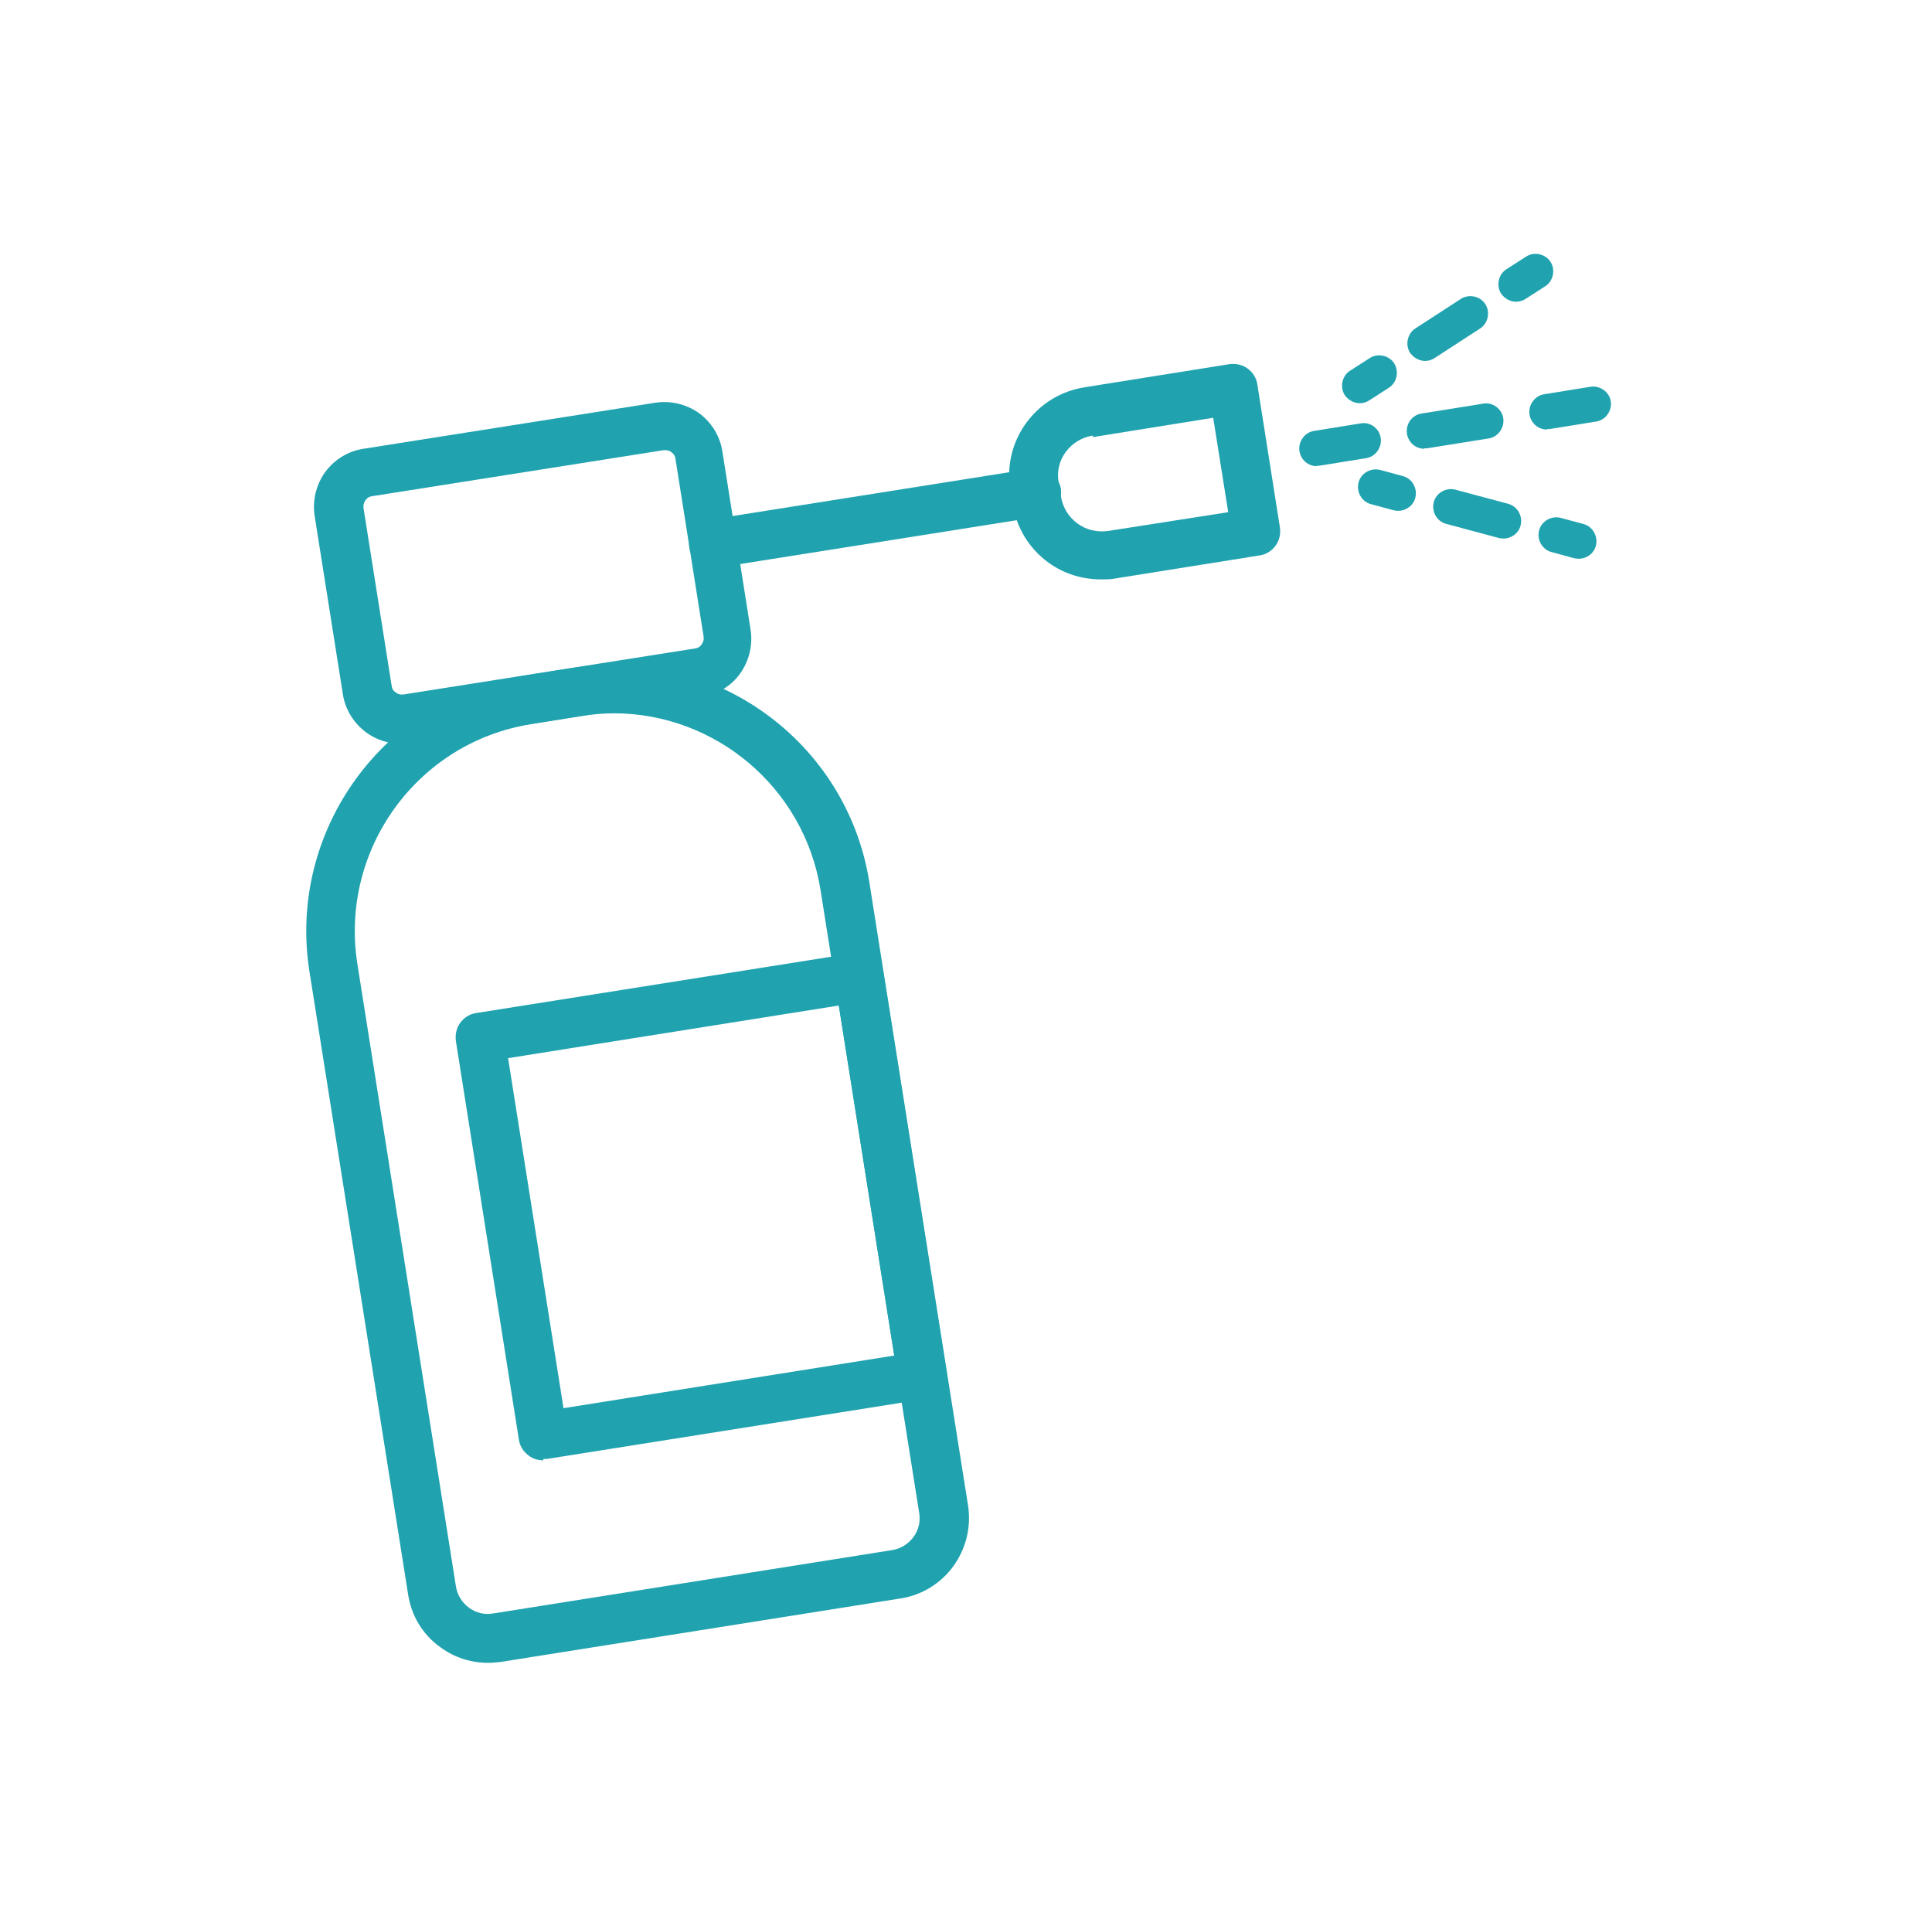
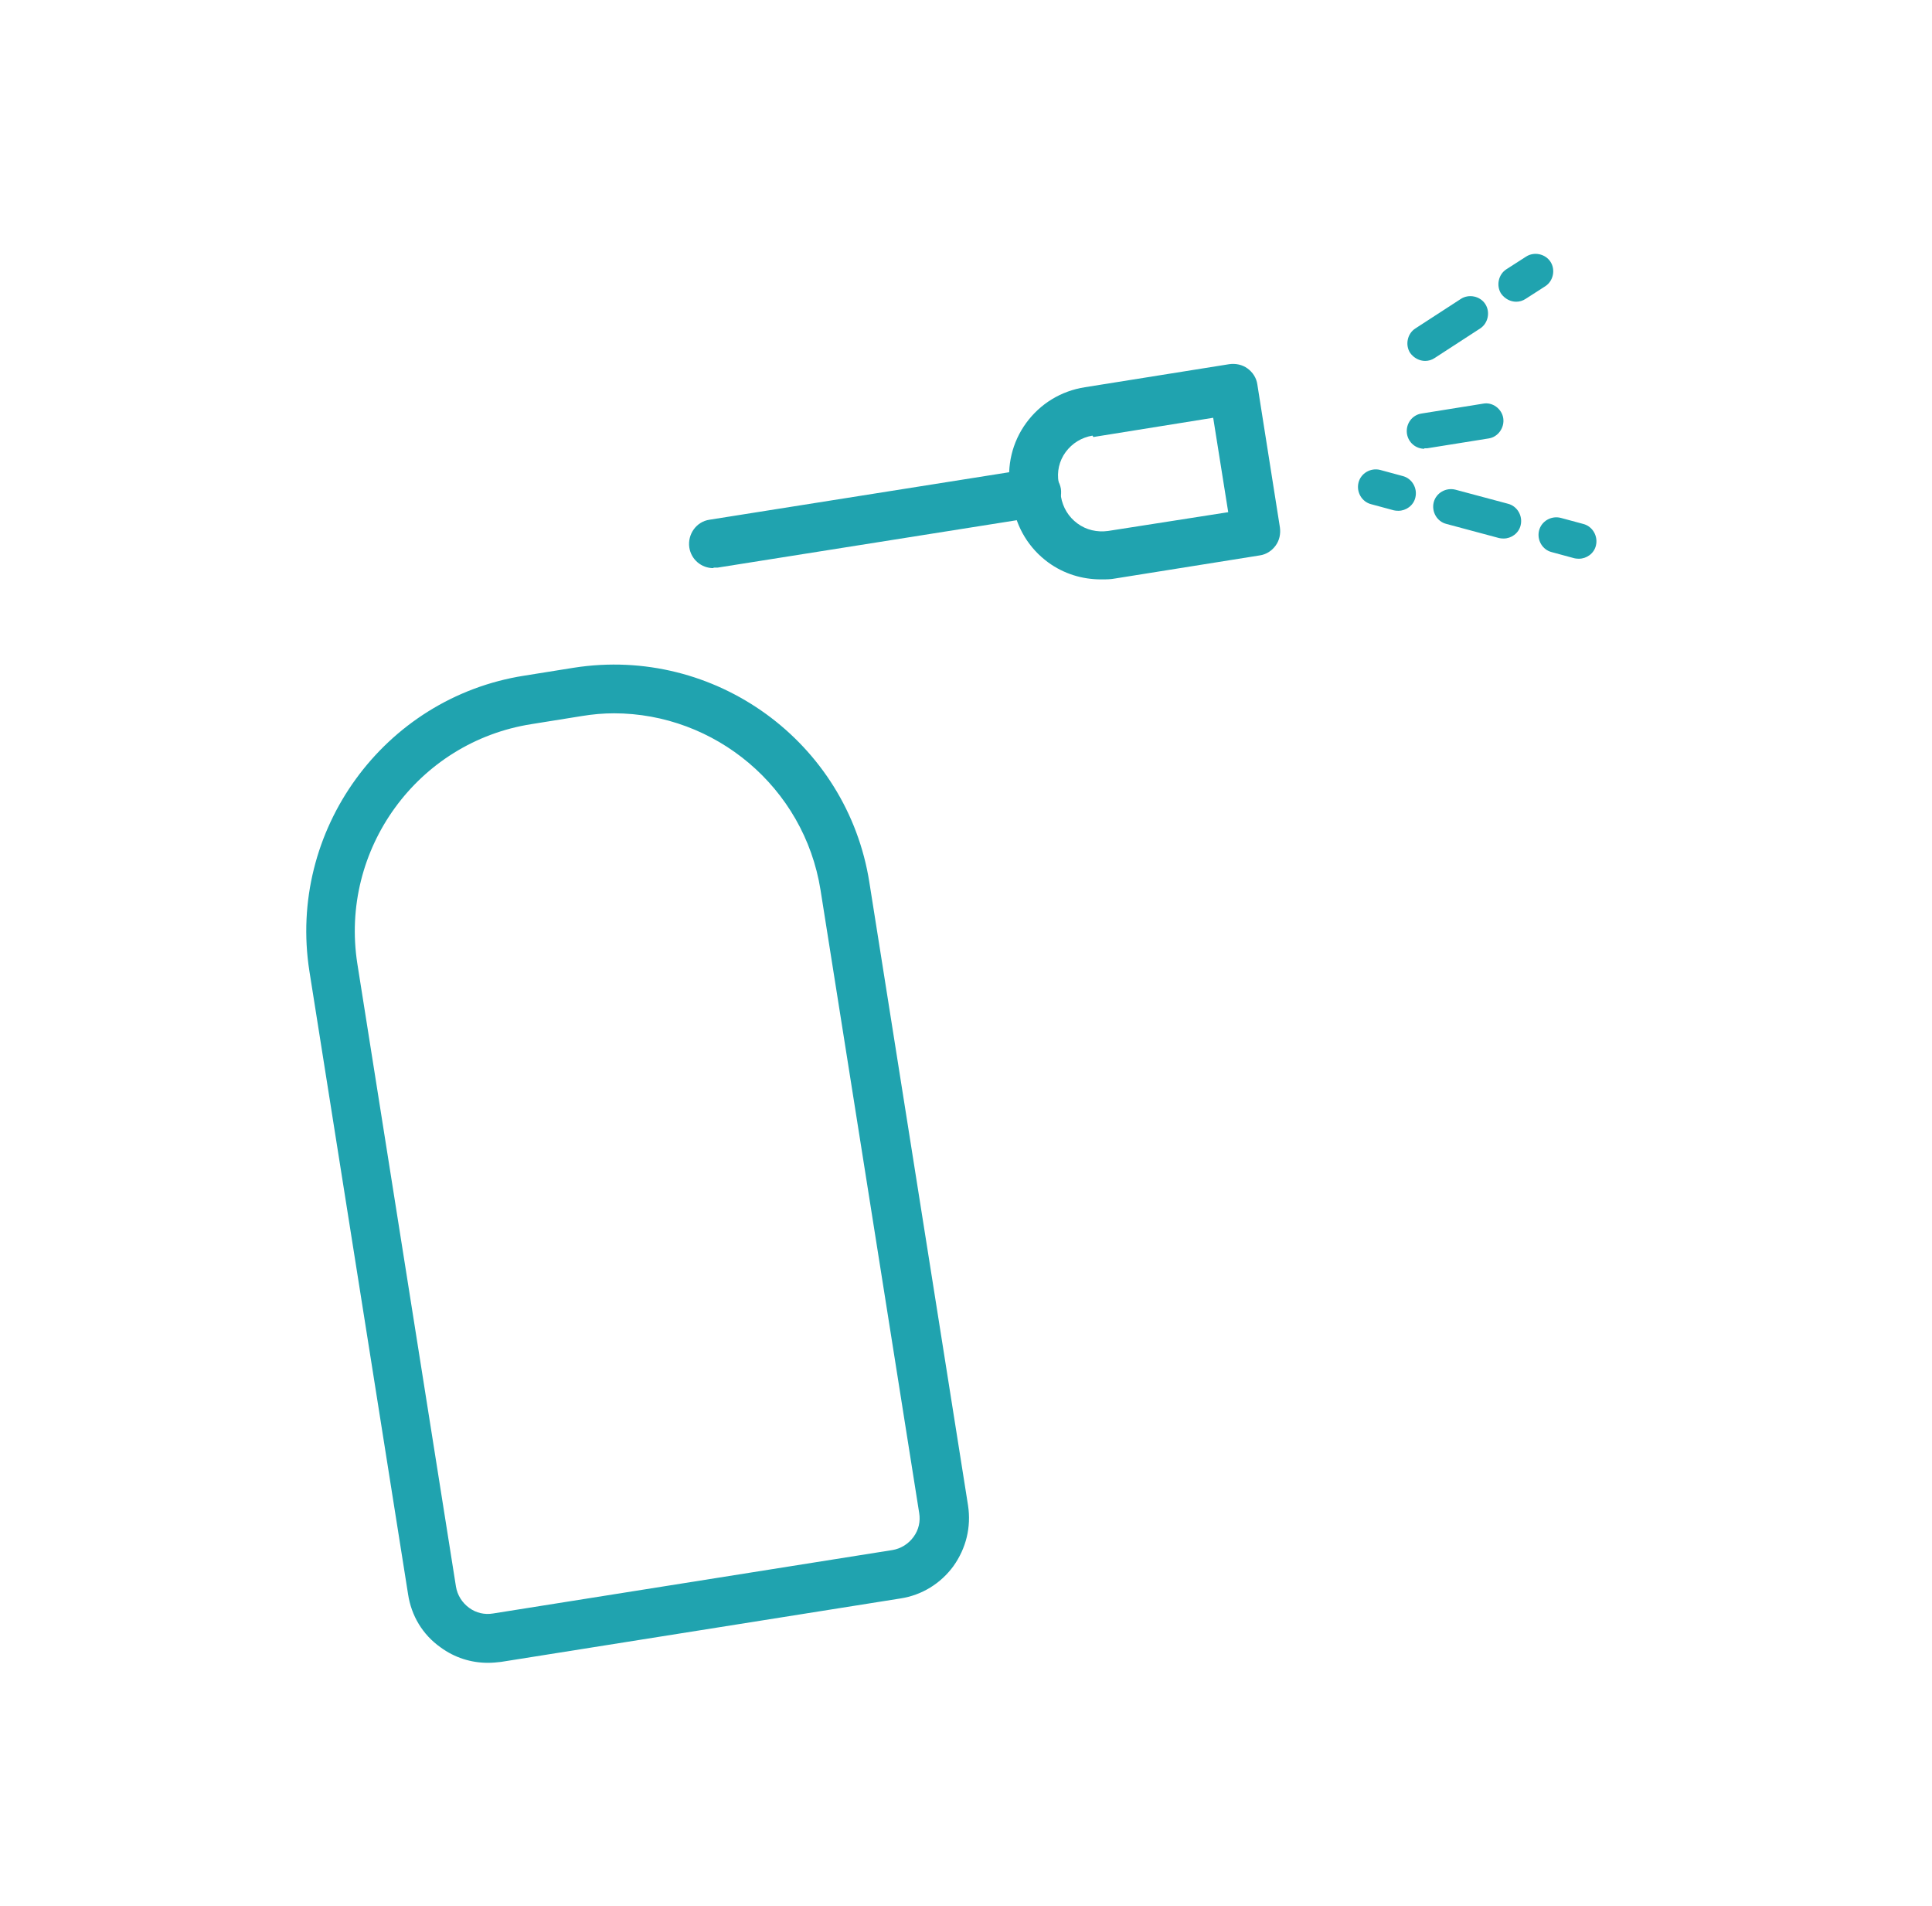
<svg xmlns="http://www.w3.org/2000/svg" width="73" height="72" viewBox="0 0 73 72" fill="none">
  <g clip-path="url(#clip0_7_4452)">
    <path d="M18.436 62.82C17.797 62.82 17.176 62.625 16.644 62.234C15.969 61.755 15.543 61.045 15.419 60.229L11.691 36.692C10.857 31.385 14.496 26.362 19.803 25.527L21.685 25.226C27.01 24.392 32.015 28.03 32.849 33.337L36.577 56.874C36.701 57.691 36.506 58.489 36.027 59.164C35.547 59.821 34.837 60.264 34.021 60.389L18.933 62.785C18.774 62.803 18.614 62.82 18.436 62.82ZM23.211 26.948C22.803 26.948 22.395 26.983 21.969 27.054L20.087 27.356C15.774 28.03 12.827 32.095 13.502 36.408L17.229 59.945C17.283 60.264 17.46 60.548 17.726 60.743C17.993 60.939 18.312 61.01 18.632 60.956L33.719 58.56C34.039 58.507 34.323 58.33 34.518 58.063C34.713 57.797 34.784 57.477 34.731 57.158L31.003 33.621C30.382 29.734 27.01 26.948 23.193 26.948H23.211Z" fill="#20A3AF" />
-     <path d="M15.155 28.101C14.694 28.101 14.232 27.959 13.842 27.675C13.362 27.32 13.043 26.805 12.954 26.22L11.889 19.492C11.8 18.907 11.942 18.321 12.28 17.842C12.635 17.362 13.149 17.043 13.735 16.954L24.758 15.215C25.344 15.126 25.929 15.268 26.409 15.605C26.888 15.96 27.207 16.475 27.296 17.061L28.361 23.788C28.45 24.374 28.308 24.959 27.971 25.439C27.633 25.918 27.101 26.237 26.515 26.326L15.492 28.066C15.368 28.083 15.262 28.101 15.137 28.101H15.155ZM25.131 17.007C25.131 17.007 25.095 17.007 25.077 17.007L14.055 18.747C13.913 18.765 13.842 18.853 13.806 18.907C13.771 18.96 13.717 19.049 13.735 19.191L14.8 25.918C14.818 26.06 14.907 26.131 14.96 26.166C15.013 26.202 15.102 26.255 15.244 26.237L26.267 24.498C26.409 24.48 26.48 24.391 26.515 24.338C26.551 24.285 26.604 24.196 26.586 24.054L25.521 17.327C25.503 17.185 25.415 17.114 25.361 17.078C25.326 17.043 25.237 17.007 25.131 17.007Z" fill="#20A3AF" />
    <path d="M41.597 21.889C40.888 21.889 40.195 21.676 39.609 21.25C38.882 20.717 38.403 19.936 38.261 19.031L38.172 18.498C38.03 17.611 38.243 16.706 38.775 15.978C39.308 15.25 40.089 14.771 40.994 14.629L46.443 13.759C46.692 13.724 46.94 13.777 47.136 13.919C47.331 14.061 47.473 14.274 47.508 14.522L48.36 19.918C48.396 20.167 48.343 20.415 48.2 20.611C48.059 20.806 47.846 20.948 47.597 20.983L42.148 21.853C41.97 21.889 41.793 21.889 41.615 21.889H41.597ZM41.278 16.457C40.87 16.528 40.515 16.741 40.266 17.078C40.018 17.416 39.929 17.824 40 18.232L40.089 18.765C40.16 19.173 40.373 19.528 40.71 19.776C41.047 20.025 41.456 20.114 41.864 20.06L46.408 19.35L45.84 15.783L41.313 16.51L41.278 16.457Z" fill="#20A3AF" />
-     <path d="M20.529 55.17C20.334 55.17 20.138 55.117 19.979 54.992C19.783 54.85 19.641 54.637 19.606 54.389L17.227 39.337C17.192 39.088 17.245 38.84 17.387 38.645C17.529 38.449 17.742 38.307 17.991 38.272L32.315 36C32.83 35.929 33.291 36.266 33.38 36.763L35.758 51.797C35.829 52.294 35.492 52.774 34.995 52.845L20.671 55.117C20.671 55.117 20.582 55.117 20.529 55.117V55.17ZM19.198 39.976L21.292 53.2L33.788 51.212L31.694 37.988L19.198 39.976Z" fill="#20A3AF" />
    <path d="M26.95 21.463C26.506 21.463 26.116 21.143 26.045 20.682C25.974 20.185 26.311 19.706 26.808 19.635L39.02 17.7C39.535 17.629 39.996 17.966 40.085 18.463C40.156 18.96 39.819 19.439 39.322 19.51L27.11 21.445C27.11 21.445 27.003 21.445 26.968 21.445L26.95 21.463Z" fill="#20A3AF" />
-     <path d="M49.756 17.611C49.436 17.611 49.152 17.38 49.099 17.043C49.046 16.688 49.294 16.333 49.649 16.28L51.407 15.996C51.779 15.925 52.117 16.191 52.17 16.546C52.223 16.901 51.974 17.256 51.62 17.309L49.862 17.593C49.862 17.593 49.791 17.593 49.756 17.593V17.611Z" fill="#20A3AF" />
    <path d="M53.818 16.954C53.499 16.954 53.215 16.724 53.161 16.386C53.108 16.014 53.357 15.676 53.712 15.623L56.037 15.25C56.392 15.179 56.747 15.445 56.8 15.8C56.853 16.155 56.605 16.511 56.25 16.564L53.925 16.936C53.925 16.936 53.854 16.936 53.818 16.936V16.954Z" fill="#20A3AF" />
-     <path d="M58.449 16.227C58.13 16.227 57.846 15.996 57.792 15.659C57.739 15.304 57.988 14.949 58.343 14.895L60.1 14.611C60.455 14.558 60.81 14.807 60.863 15.162C60.916 15.517 60.668 15.872 60.313 15.925L58.556 16.209C58.556 16.209 58.485 16.209 58.449 16.209V16.227Z" fill="#20A3AF" />
-     <path d="M51.381 15.233C51.168 15.233 50.955 15.126 50.813 14.931C50.617 14.629 50.706 14.203 51.008 14.008L51.754 13.529C52.055 13.333 52.481 13.422 52.676 13.724C52.872 14.026 52.783 14.452 52.481 14.647L51.736 15.126C51.629 15.197 51.505 15.233 51.381 15.233Z" fill="#20A3AF" />
    <path d="M53.849 13.635C53.636 13.635 53.423 13.528 53.282 13.333C53.086 13.031 53.175 12.605 53.477 12.41L55.199 11.292C55.5 11.097 55.926 11.185 56.121 11.487C56.317 11.789 56.228 12.215 55.926 12.41L54.205 13.528C54.098 13.6 53.974 13.635 53.849 13.635Z" fill="#20A3AF" />
    <path d="M57.289 11.399C57.076 11.399 56.863 11.292 56.721 11.097C56.526 10.795 56.614 10.369 56.916 10.174L57.662 9.695C57.964 9.499 58.389 9.588 58.585 9.89C58.78 10.192 58.691 10.618 58.389 10.813L57.644 11.292C57.537 11.363 57.413 11.399 57.289 11.399Z" fill="#20A3AF" />
    <path d="M59.662 21.108C59.662 21.108 59.555 21.108 59.484 21.09L58.632 20.859C58.277 20.771 58.064 20.398 58.153 20.043C58.242 19.688 58.614 19.475 58.969 19.564L59.821 19.794C60.176 19.883 60.389 20.256 60.301 20.611C60.23 20.913 59.946 21.108 59.662 21.108Z" fill="#20A3AF" />
    <path d="M56.817 20.345C56.817 20.345 56.711 20.345 56.64 20.327L54.652 19.794C54.297 19.706 54.084 19.333 54.172 18.978C54.261 18.623 54.634 18.41 54.989 18.499L56.977 19.031C57.332 19.12 57.545 19.493 57.456 19.848C57.385 20.149 57.101 20.345 56.817 20.345Z" fill="#20A3AF" />
    <path d="M52.839 19.297C52.839 19.297 52.733 19.297 52.662 19.279L51.81 19.049C51.455 18.96 51.242 18.587 51.331 18.232C51.419 17.877 51.792 17.664 52.147 17.753L52.999 17.984C53.354 18.073 53.567 18.445 53.478 18.8C53.407 19.102 53.123 19.297 52.839 19.297Z" fill="#20A3AF" />
  </g>
  <defs>
    <clipPath id="clip0_7_4452">
      <rect width="71" height="71" fill="white" transform="translate(0.604 0.5)" />
    </clipPath>
  </defs>
</svg>